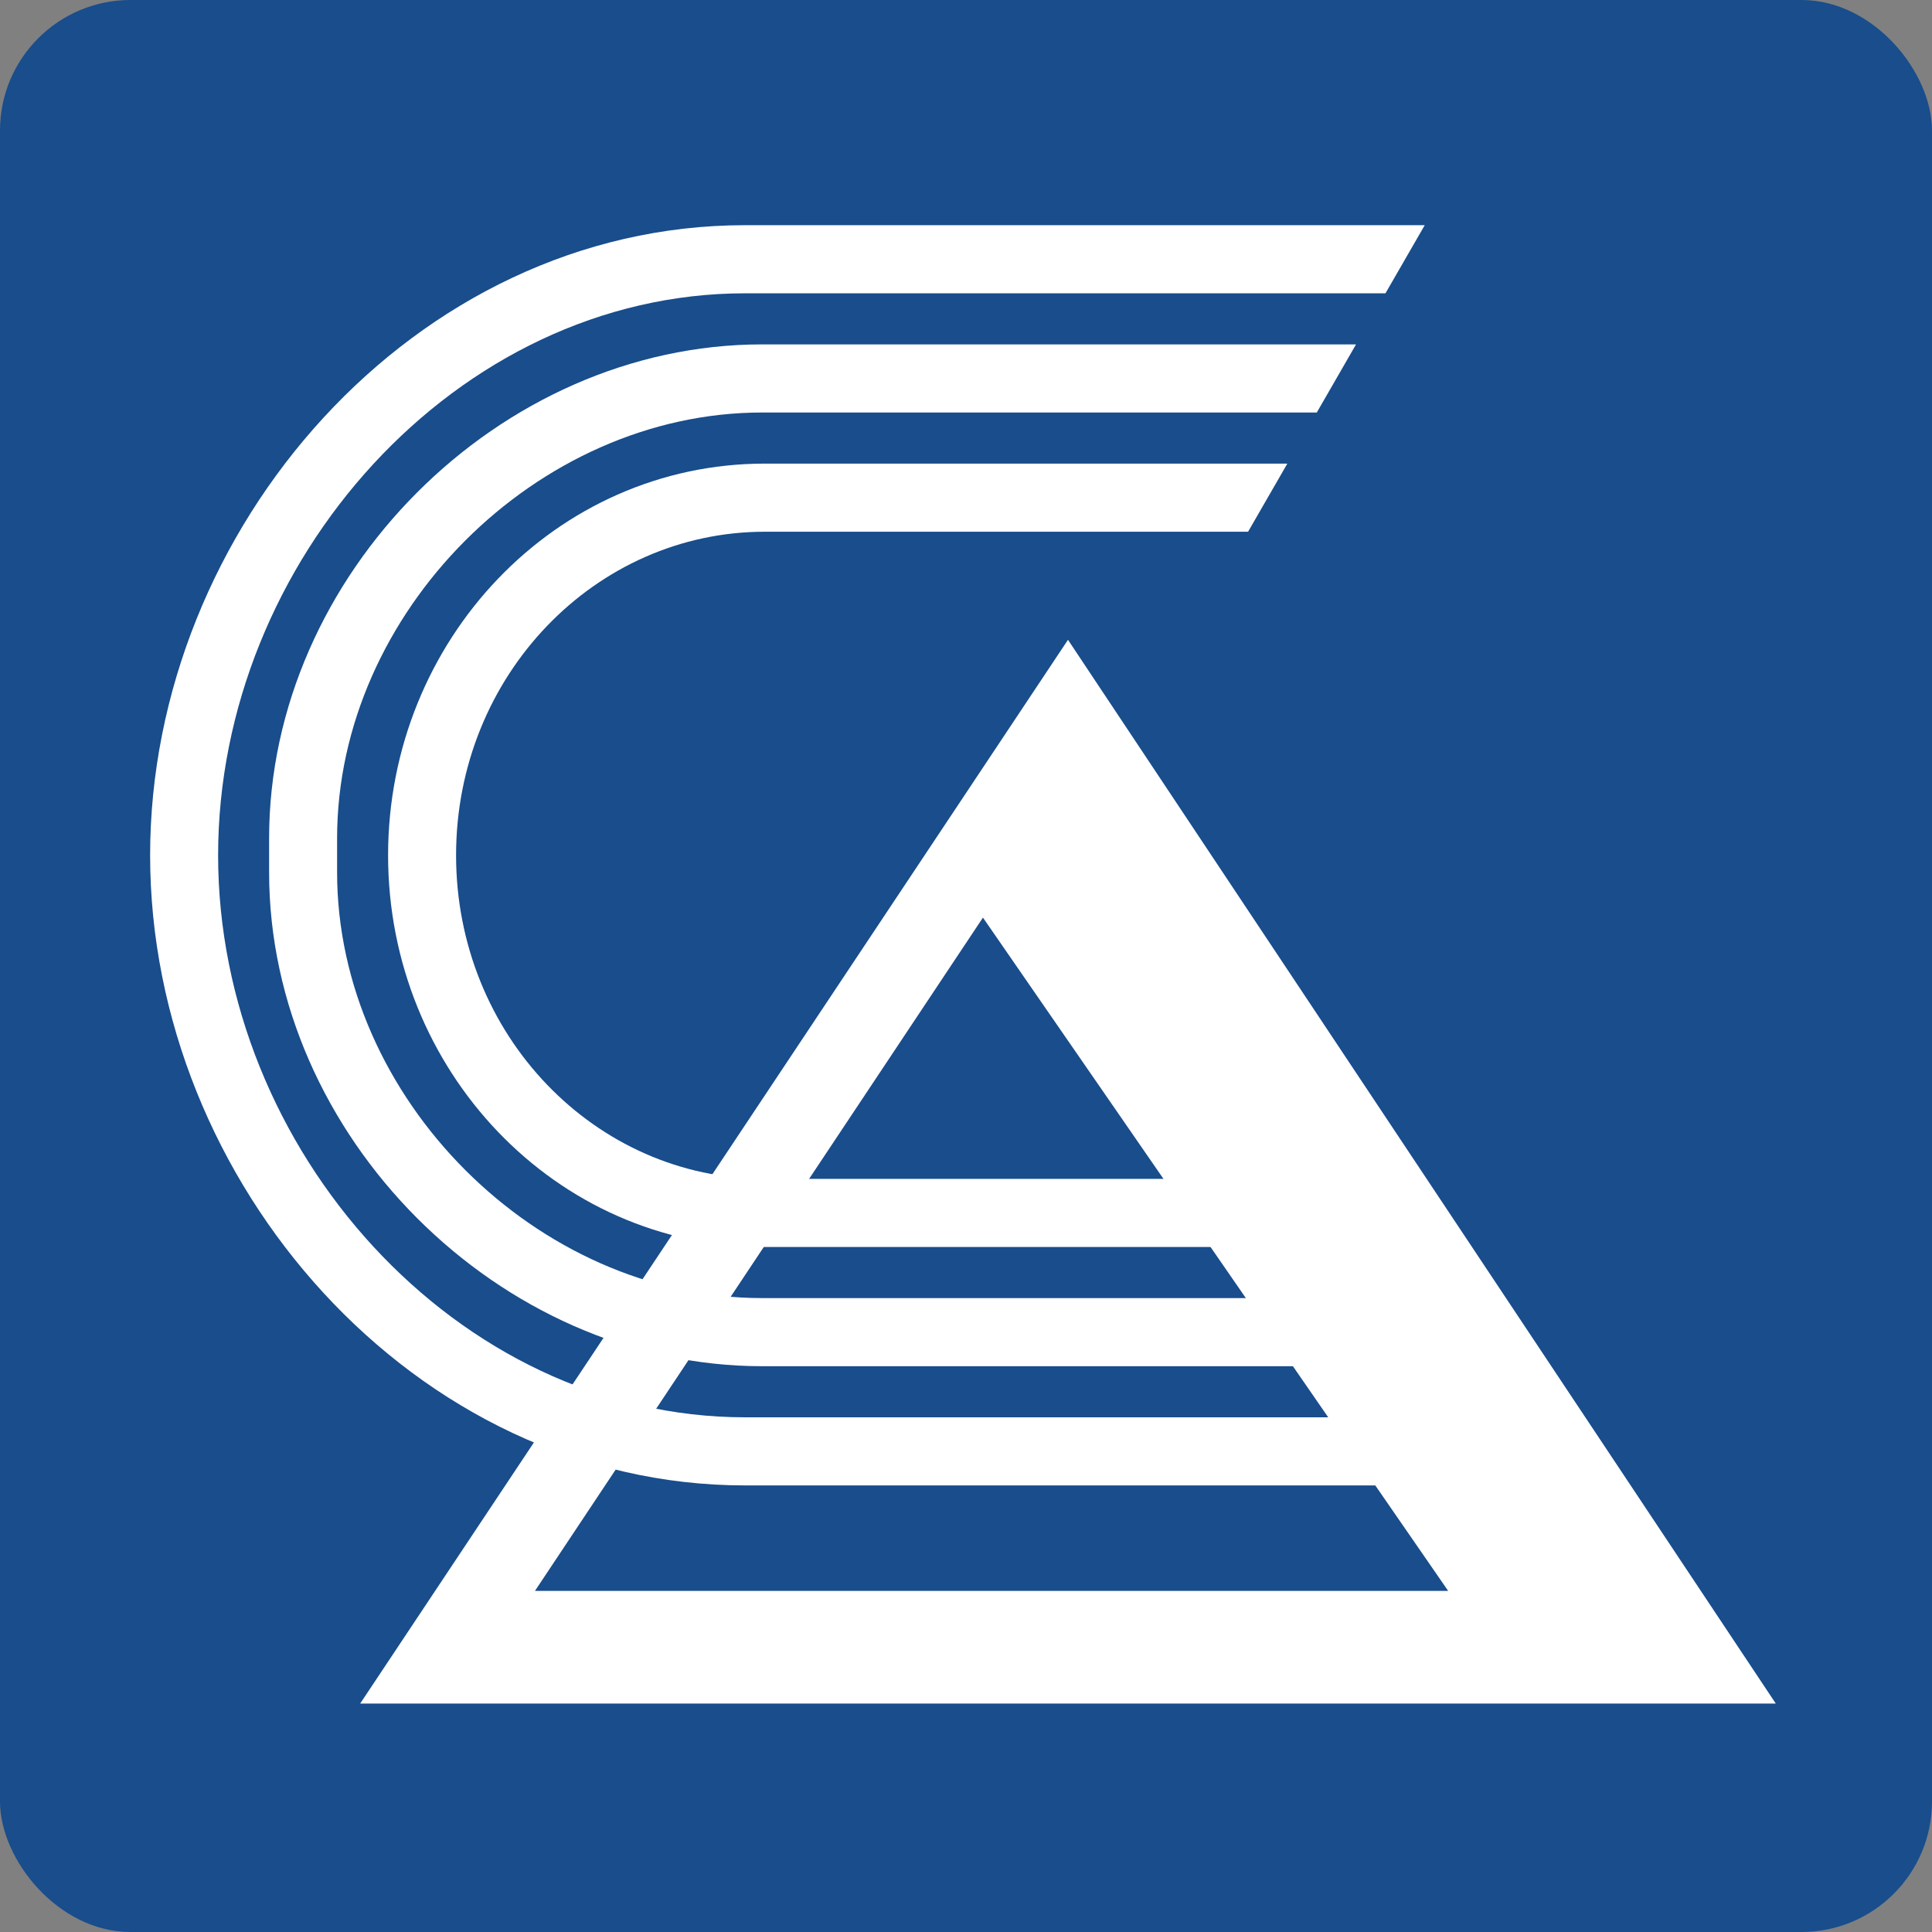
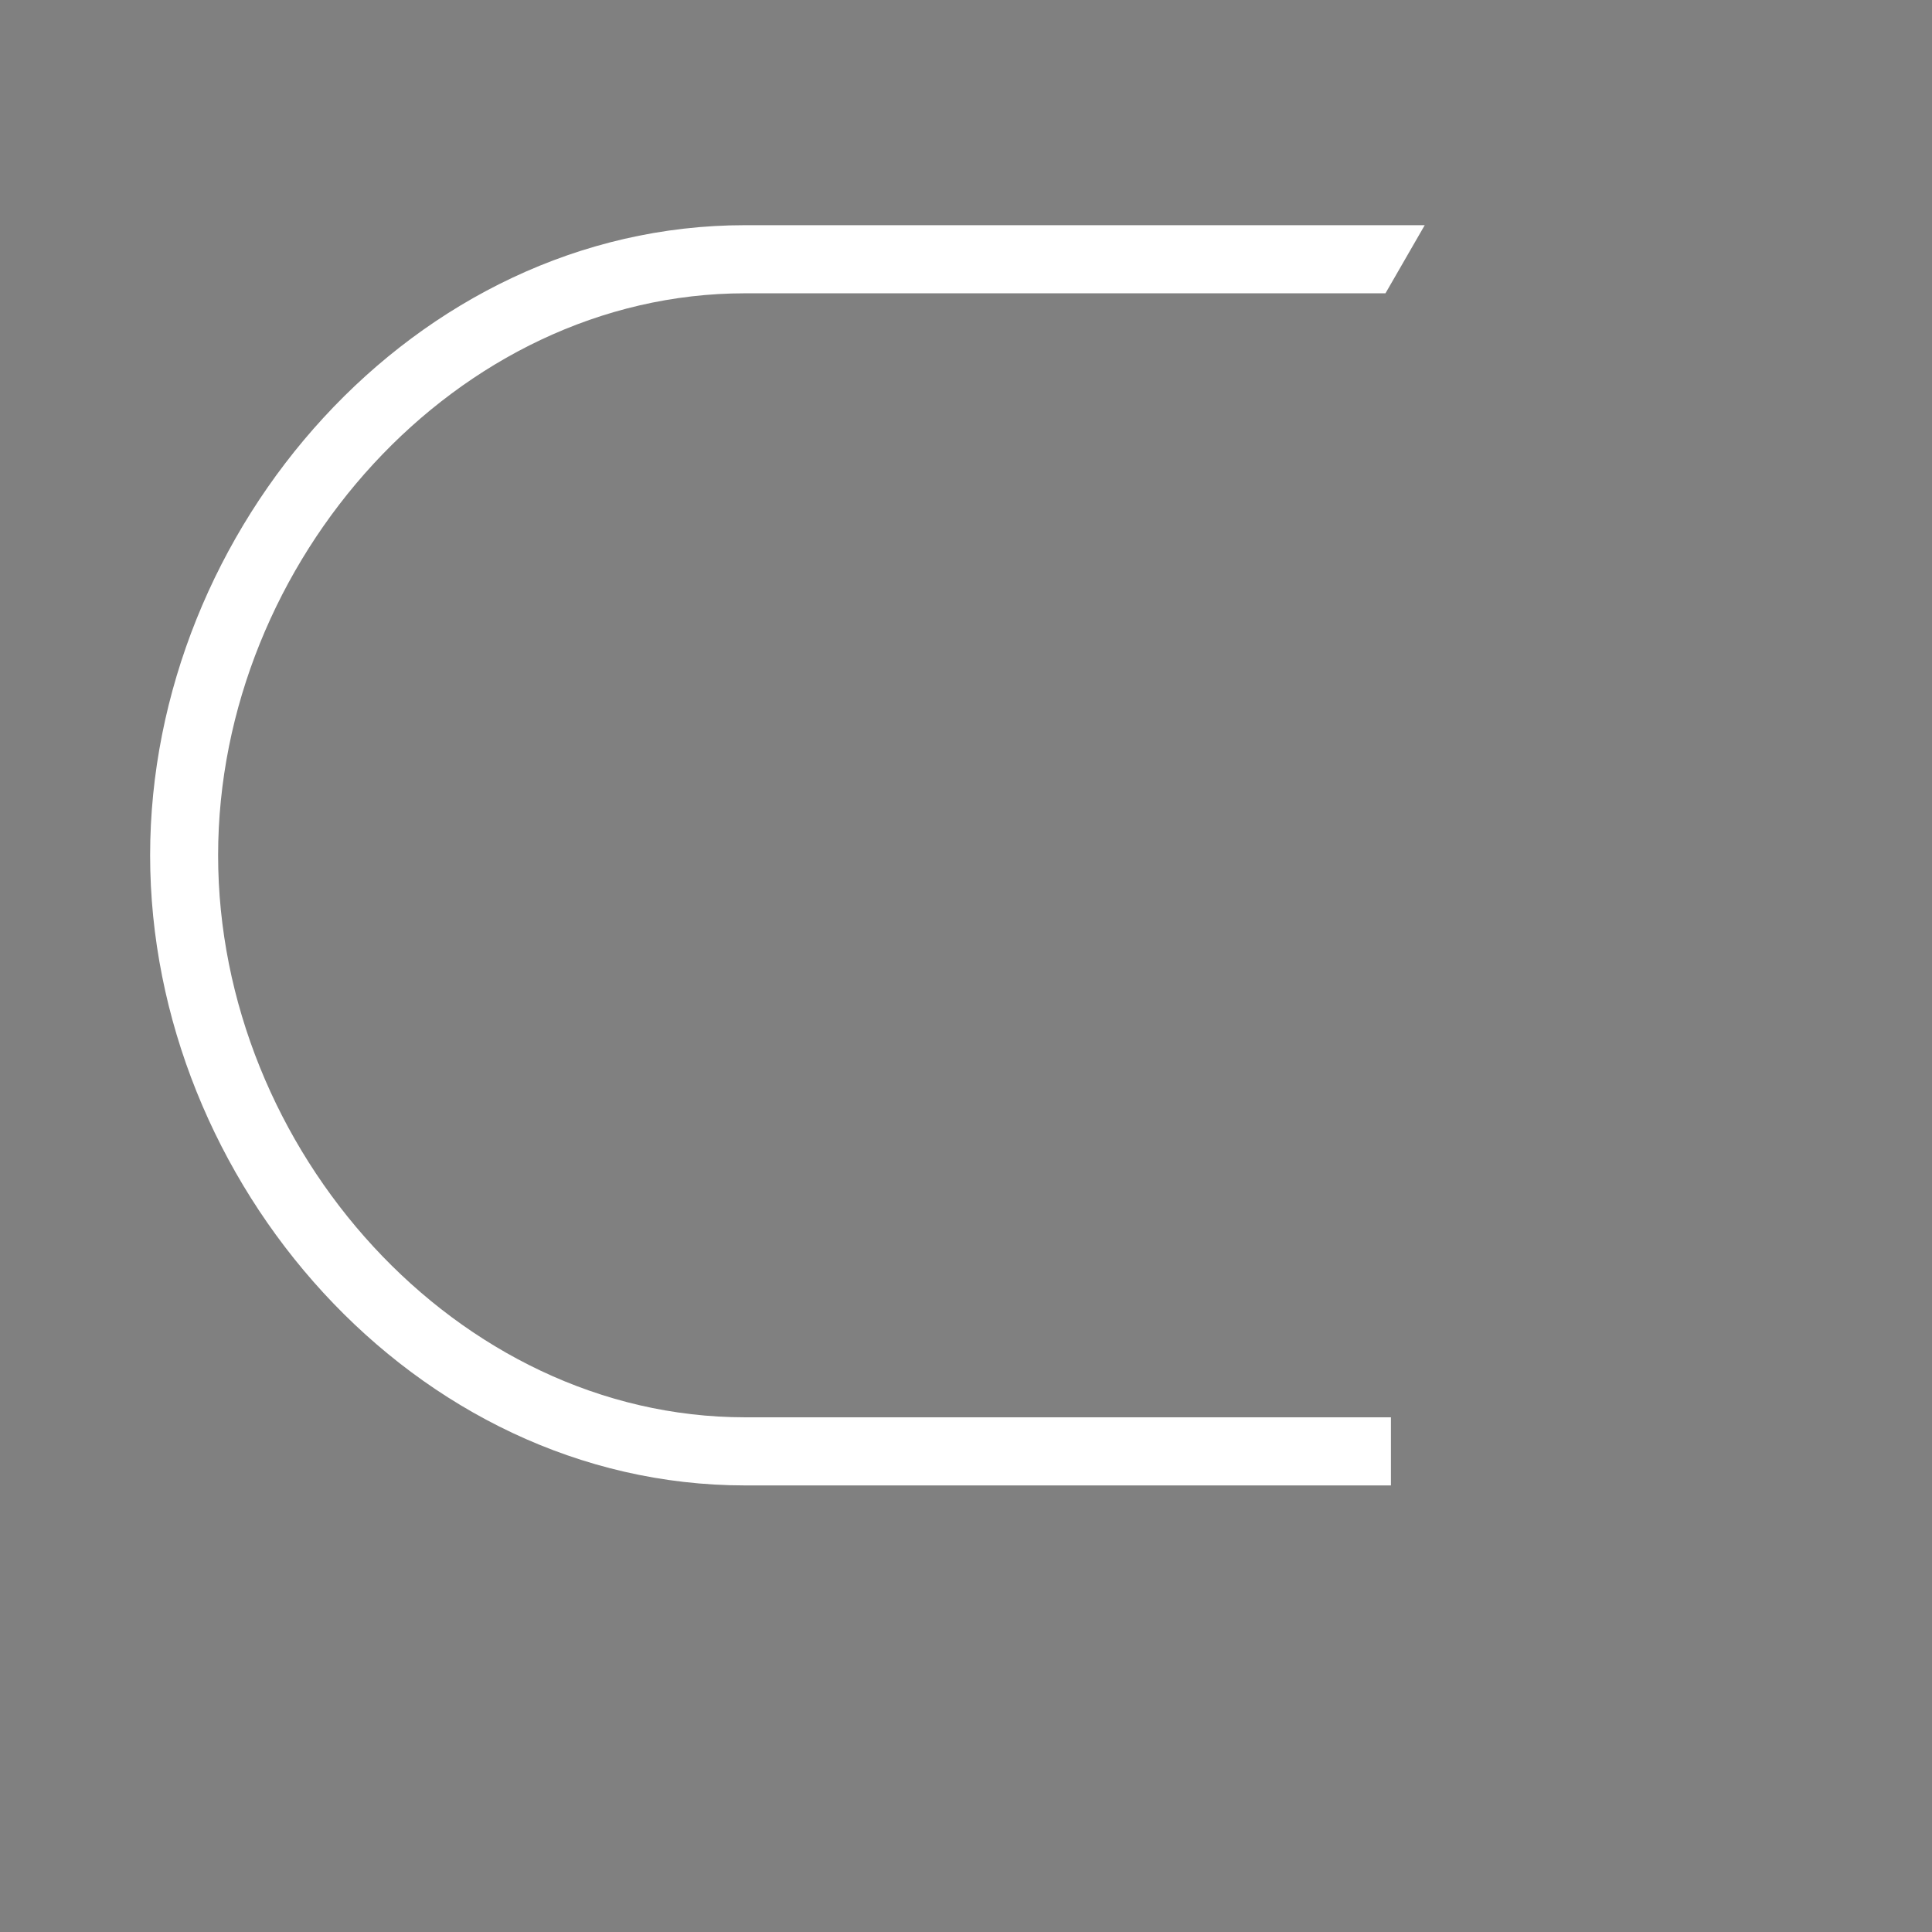
<svg xmlns="http://www.w3.org/2000/svg" width="296" height="296" viewBox="0 0 296 296" fill="none">
  <rect x="0" y="0" width="296" height="296" fill="#808080" stroke="none" />
-   <rect width="296" height="296" rx="20" fill="#194D8C" />
-   <path fill-rule="evenodd" clip-rule="evenodd" d="M54.25 261.5H273L163.625 97.121L80.292 222.362L54.25 261.5ZM220.917 243.236H82.896L150.604 141.477L220.917 243.236Z" fill="white" stroke="#194D8C" />
-   <path d="M197.232 71.029H117.175C85.102 71.029 59.458 98.099 59.458 131.04C59.458 163.982 85.102 191.052 117.175 191.052H200.083V180.615H117.175C91.25 180.615 69.875 158.622 69.875 131.04C69.875 103.459 91.25 81.466 117.175 81.466H191.218L197.232 71.029Z" fill="white" />
-   <path d="M207.757 52.764H116.75C76.479 52.764 41.229 88.082 41.229 128.431V133.649C41.229 173.998 76.479 209.316 116.75 209.316H205.292V198.879H116.75C82.232 198.879 51.646 168.234 51.646 133.649V128.431C51.646 93.847 82.232 63.201 116.75 63.201H201.743L207.757 52.764Z" fill="white" />
  <path d="M218.282 34.5H114.146C63.421 34.5 23 81.008 23 131.04C23 181.073 63.421 227.58 114.146 227.58H213.104V217.144H114.146C69.947 217.144 33.417 176.115 33.417 131.04C33.417 85.966 69.947 44.937 114.146 44.937H212.267L218.282 34.5Z" fill="white" />
</svg>